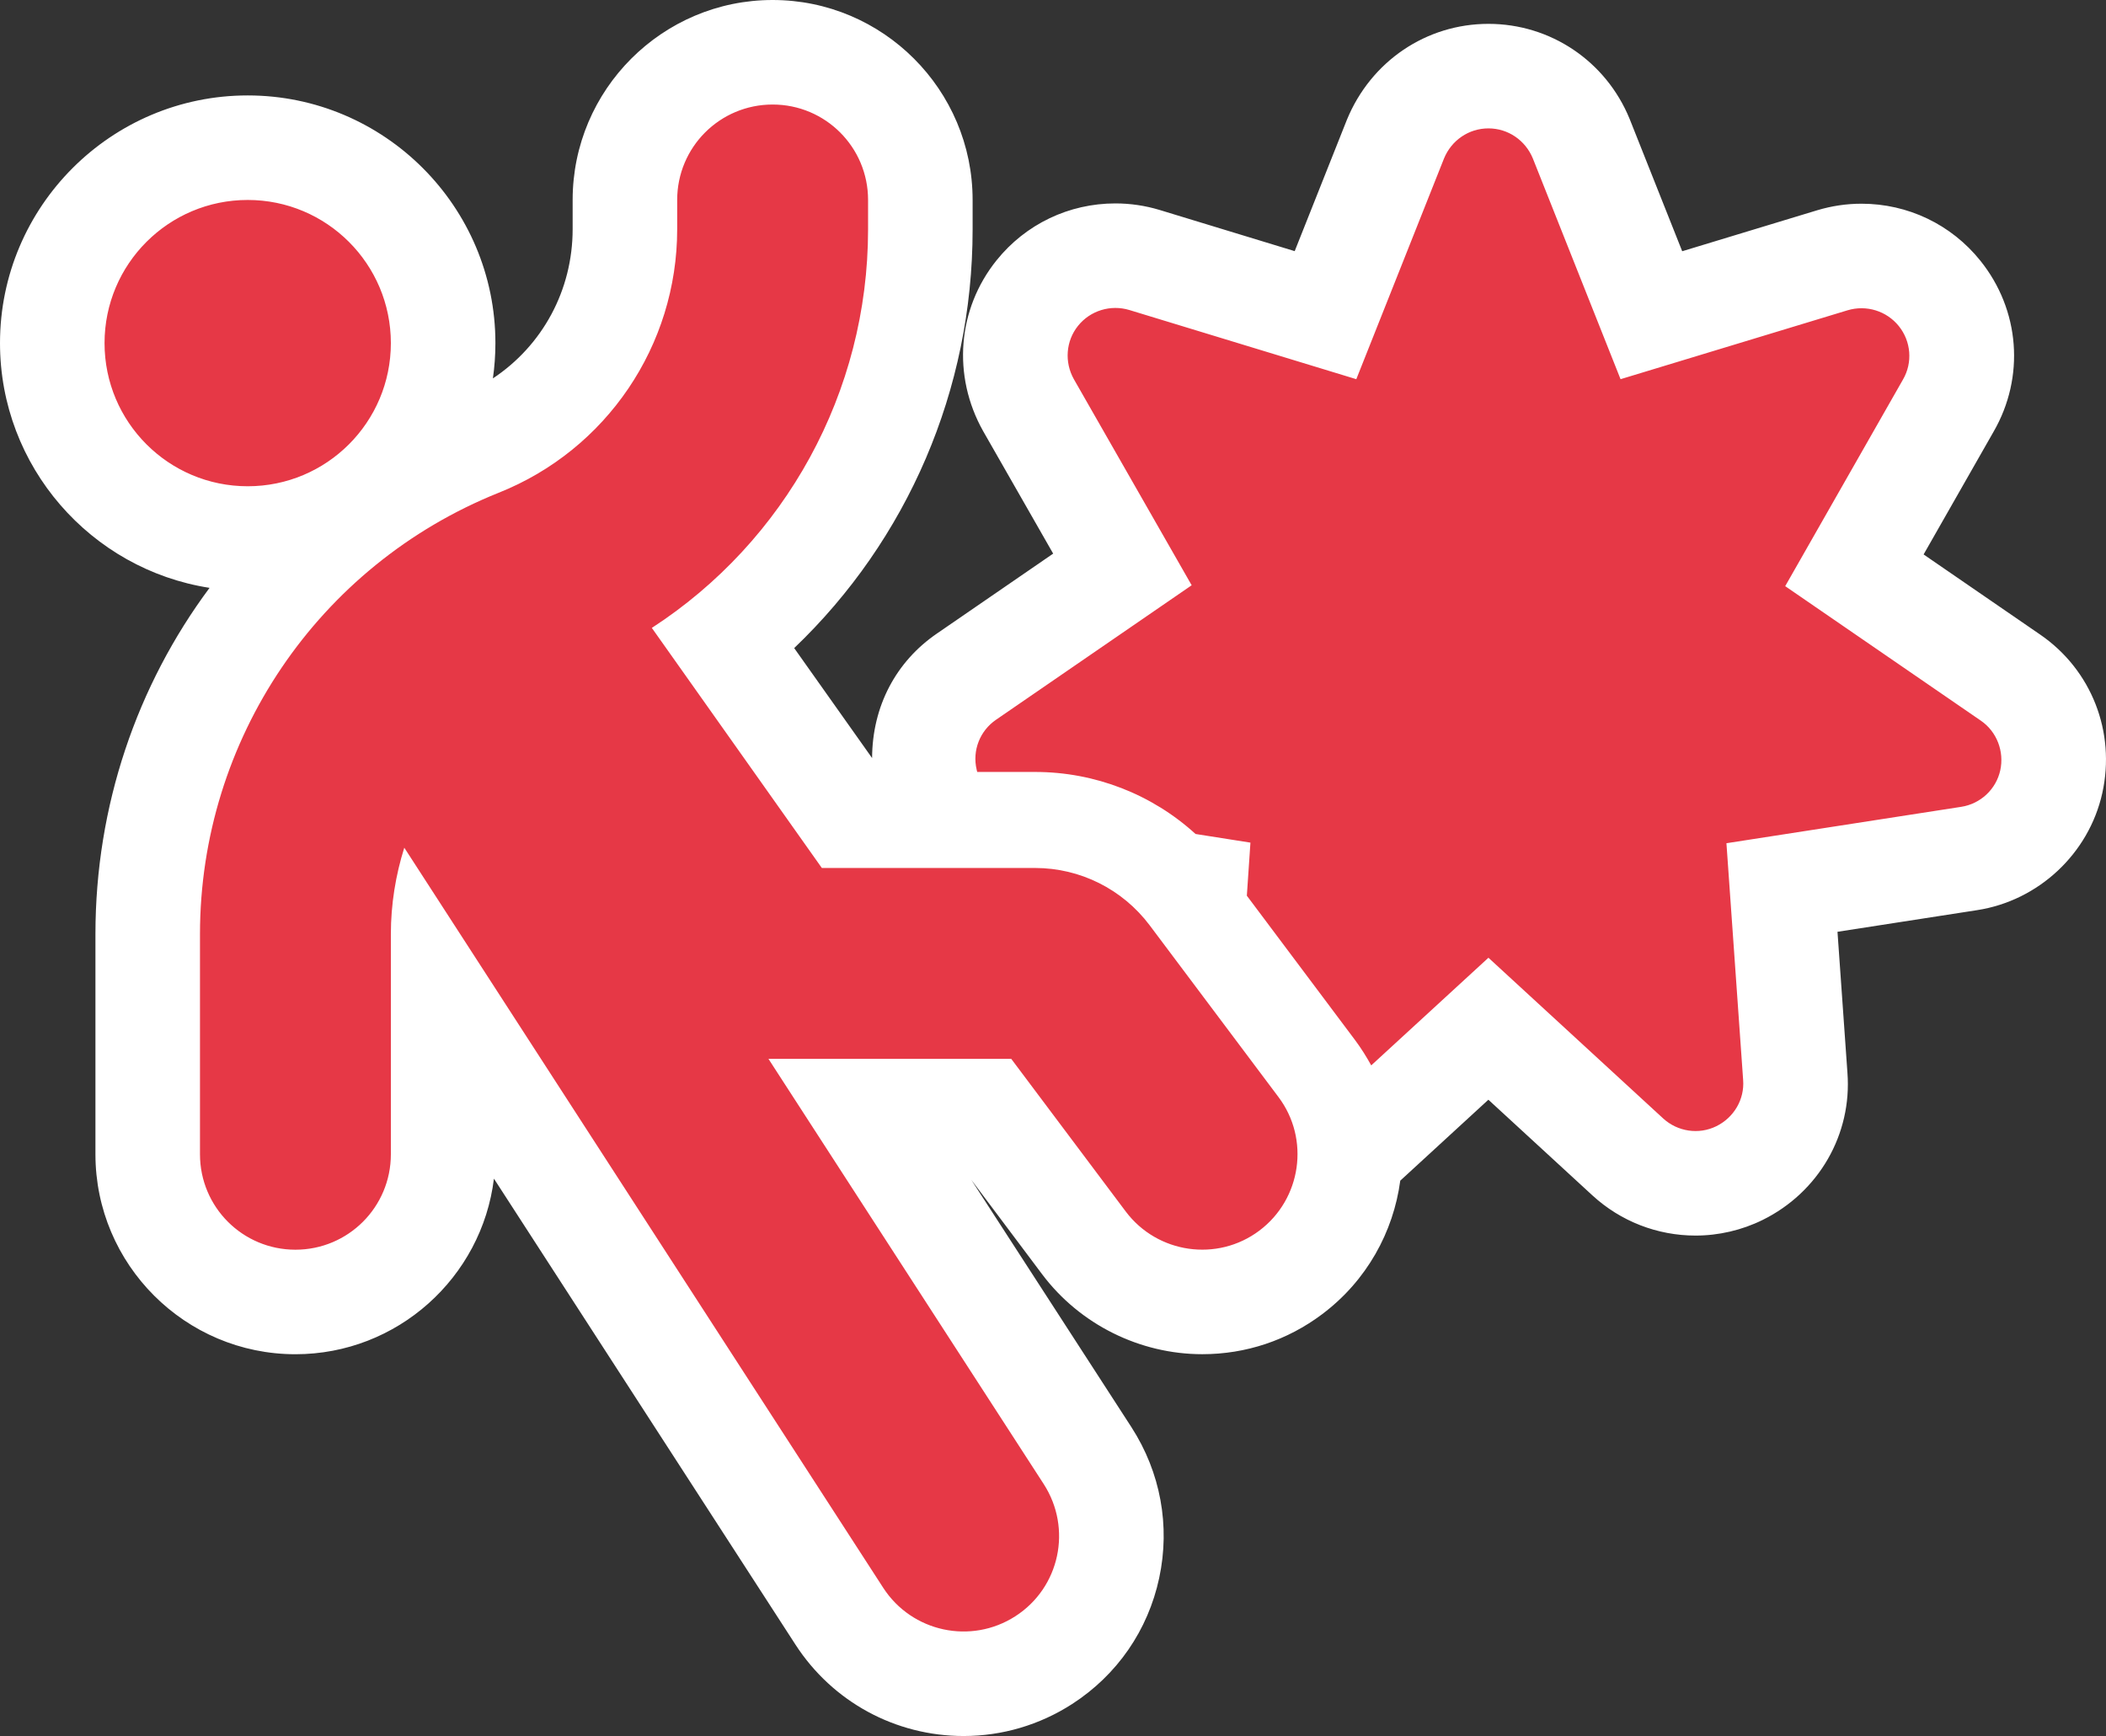
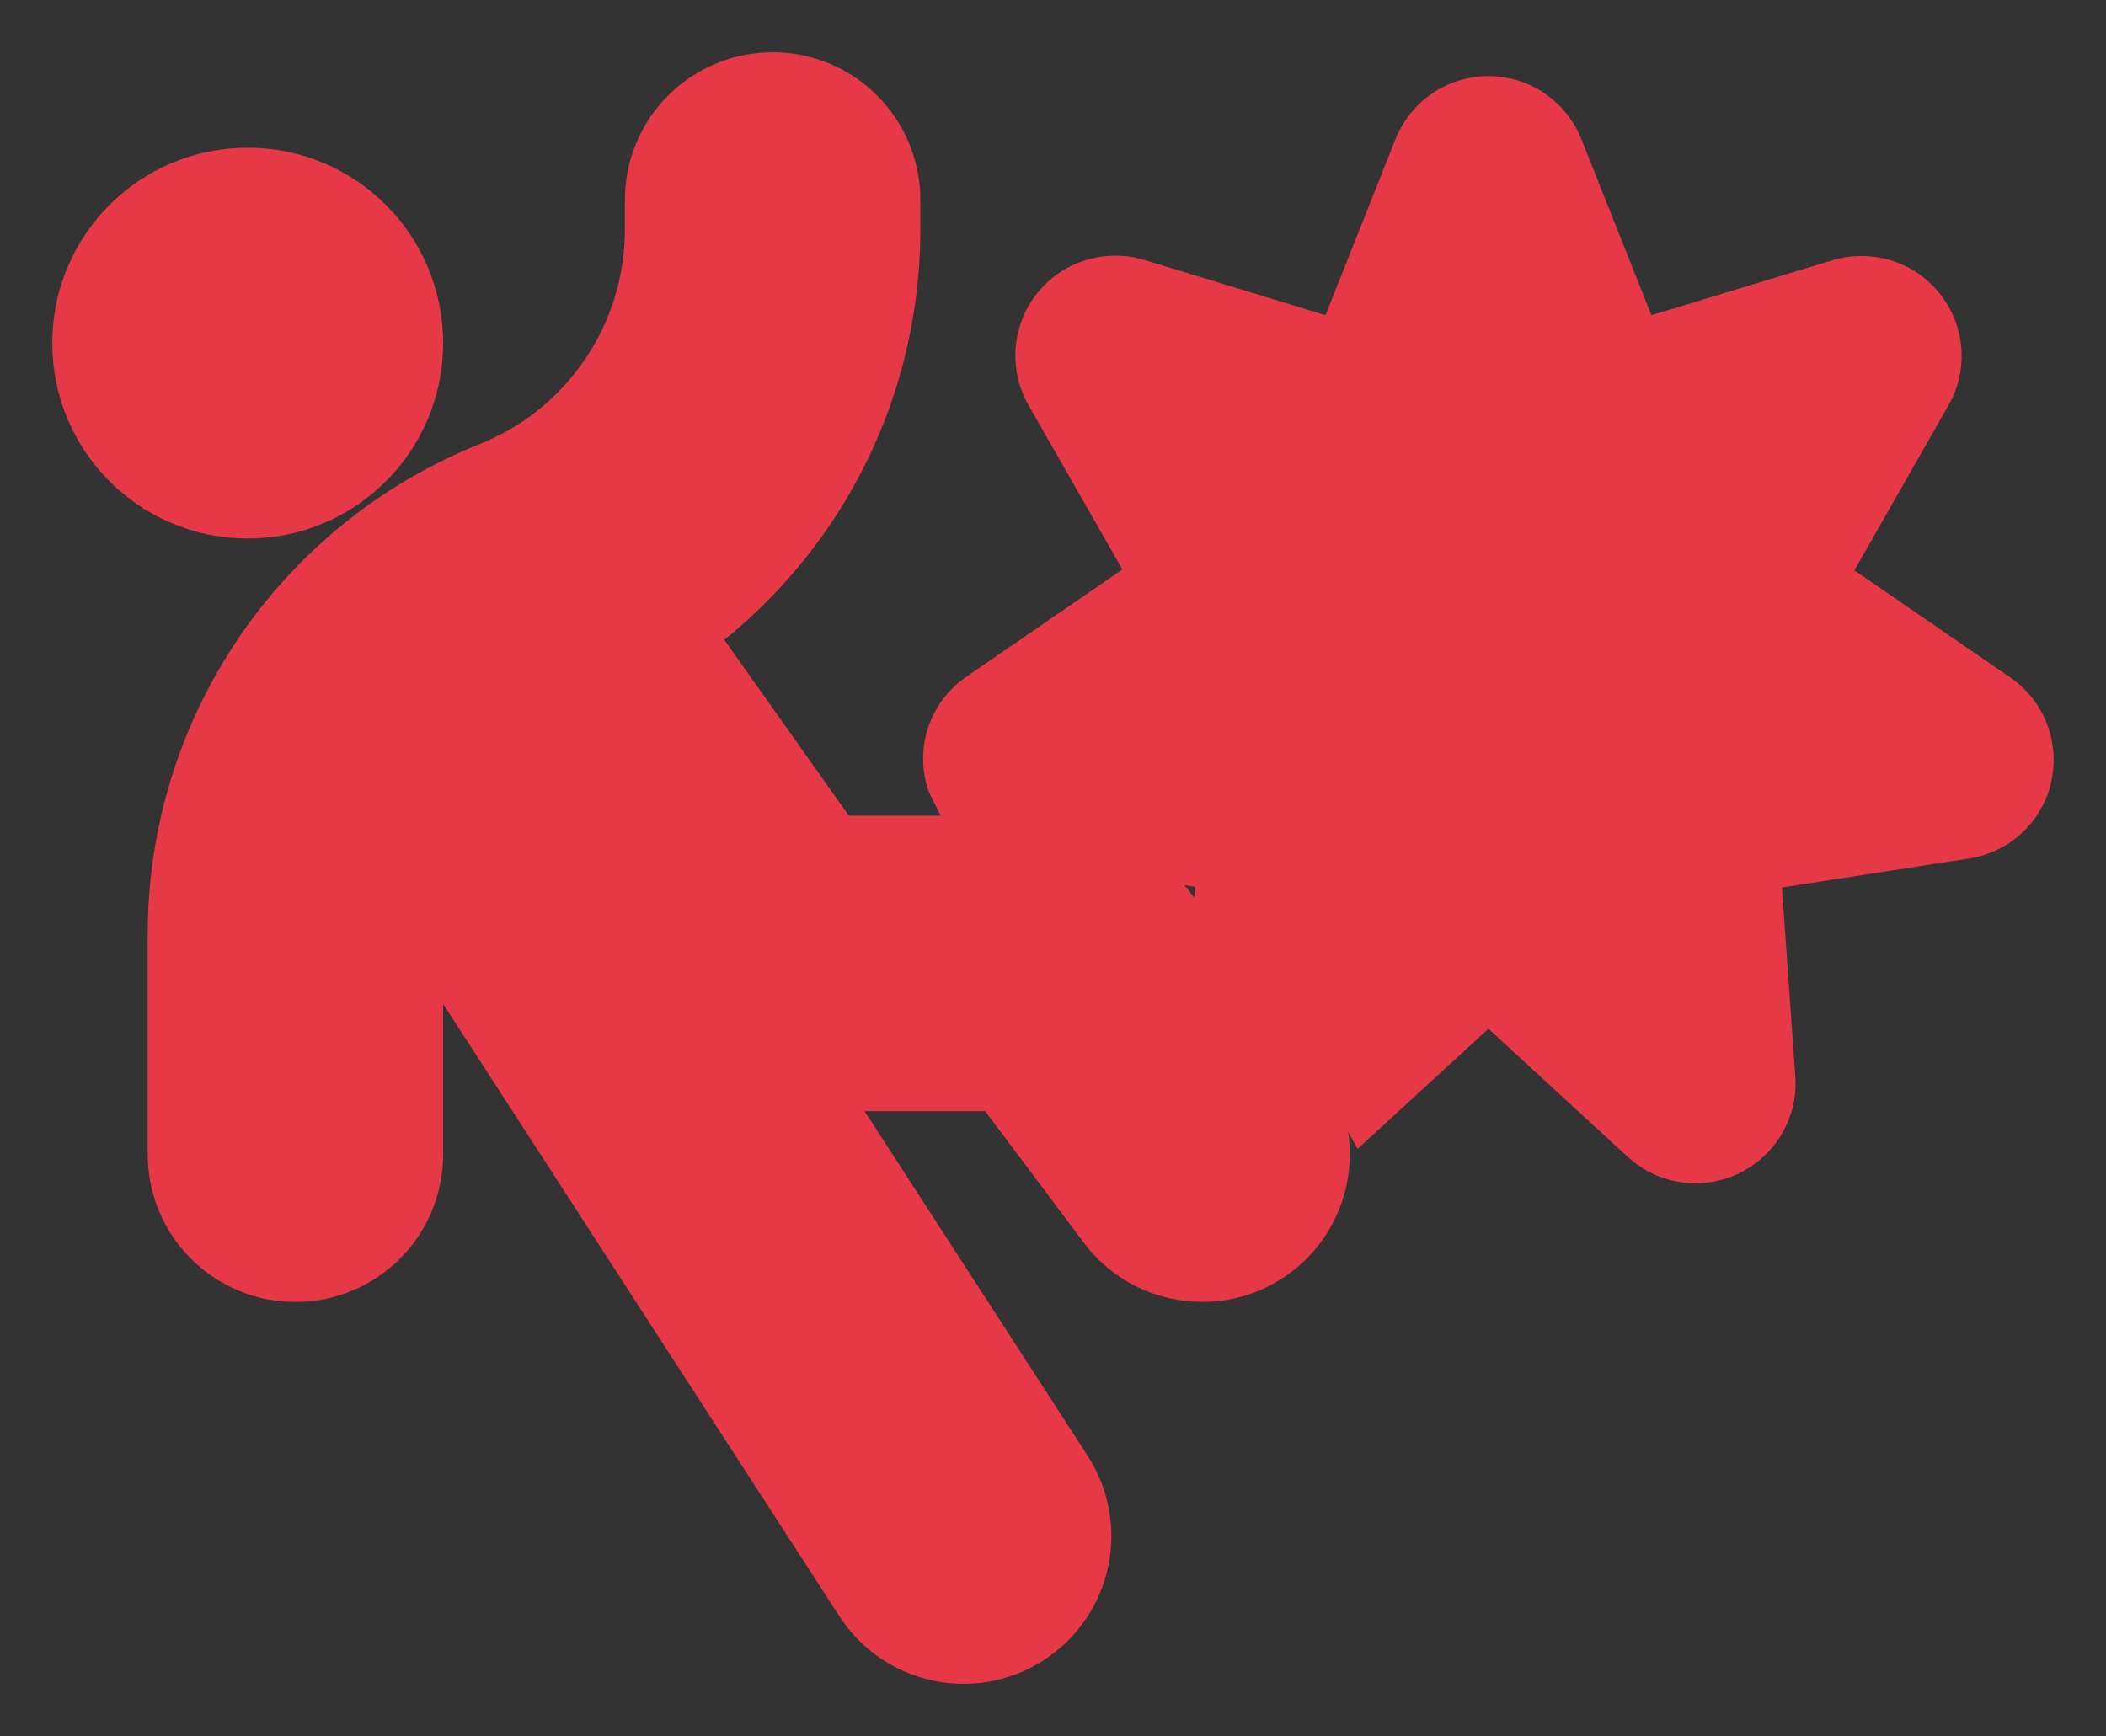
<svg xmlns="http://www.w3.org/2000/svg" width="201.449" height="166.076" viewBox="0 0 201.449 166.076">
  <rect x="0" y="0" width="201.449" height="166.076" fill="#333333" stroke="none" />
  <g id="person-falling-burst-solid" transform="translate(10 10)" fill="#e63846">
-     <path d="M 82.177 151.076 C 79.863 151.076 77.56 150.503 75.517 149.417 C 73.406 148.295 71.601 146.638 70.295 144.626 L 70.294 144.623 L 70.292 144.621 L 32.388 86.042 L 32.388 100.423 C 32.388 102.329 32.015 104.18 31.278 105.925 C 30.567 107.61 29.549 109.121 28.253 110.417 C 26.956 111.713 25.445 112.731 23.761 113.442 C 22.016 114.179 20.165 114.552 18.259 114.552 C 16.353 114.552 14.501 114.179 12.757 113.442 C 11.072 112.731 9.561 111.713 8.265 110.417 C 6.969 109.121 5.951 107.61 5.24 105.925 C 4.503 104.18 4.129 102.329 4.129 100.423 L 4.129 79.369 C 4.129 74.286 4.889 69.257 6.388 64.419 C 7.856 59.681 10.012 55.193 12.794 51.079 C 15.576 46.967 18.94 43.297 22.792 40.17 C 26.723 36.978 31.108 34.399 35.824 32.505 L 35.831 32.502 L 35.839 32.499 C 39.971 30.856 43.472 28.042 45.965 24.363 C 48.458 20.682 49.776 16.382 49.776 11.925 L 49.776 9.129 C 49.776 7.223 50.15 5.372 50.886 3.627 C 51.598 1.943 52.616 0.432 53.912 -0.864 C 55.208 -2.161 56.719 -3.178 58.404 -3.89 C 60.148 -4.626 61.999 -5 63.906 -5 C 65.812 -5 67.663 -4.626 69.408 -3.89 C 71.092 -3.178 72.603 -2.161 73.899 -0.864 C 75.196 0.432 76.213 1.943 76.925 3.627 C 77.661 5.372 78.035 7.223 78.035 9.129 L 78.035 9.158 L 78.035 11.954 C 78.035 16.212 77.498 20.456 76.438 24.566 C 75.399 28.596 73.86 32.492 71.863 36.147 C 68.698 41.941 64.401 47.073 59.282 51.209 L 71.199 68.035 L 79.98 68.035 L 79.005 66.085 C 78.731 65.538 78.609 65.044 78.554 64.773 L 78.552 64.761 C 78.11 62.877 78.248 60.93 78.951 59.13 C 79.65 57.342 80.857 55.822 82.444 54.734 L 97.365 44.476 L 88.379 28.757 L 88.37 28.74 L 88.36 28.723 C 87.426 27.06 87.009 25.177 87.153 23.279 C 87.3 21.351 88.015 19.538 89.223 18.036 C 91.05 15.763 93.773 14.46 96.693 14.46 C 97.634 14.46 98.568 14.598 99.47 14.87 L 99.478 14.872 L 99.485 14.874 L 116.791 20.15 L 123.478 3.318 L 123.488 3.293 L 123.499 3.268 C 124.989 -0.368 128.473 -2.718 132.376 -2.718 C 136.279 -2.718 139.763 -0.368 141.253 3.268 L 141.264 3.293 L 141.273 3.318 L 147.963 20.155 L 165.273 14.901 L 165.277 14.899 L 165.281 14.898 C 166.184 14.626 167.118 14.488 168.059 14.488 C 170.979 14.488 173.702 15.792 175.529 18.064 C 176.736 19.565 177.454 21.371 177.608 23.288 C 177.762 25.214 177.334 27.115 176.371 28.789 L 167.382 44.558 L 182.31 54.821 C 183.897 55.911 185.104 57.442 185.799 59.251 C 186.481 61.024 186.624 62.94 186.213 64.791 C 185.797 66.664 184.832 68.35 183.423 69.667 C 182.013 70.984 180.261 71.835 178.355 72.128 L 160.454 74.903 L 161.727 92.954 C 161.87 94.872 161.433 96.767 160.46 98.435 C 159.503 100.074 158.092 101.386 156.378 102.229 C 155.083 102.865 153.635 103.201 152.188 103.201 C 149.784 103.201 147.485 102.308 145.715 100.685 L 145.712 100.682 L 145.709 100.68 L 132.374 88.414 L 124.546 95.604 L 119.86 99.908 L 118.951 98.262 C 119.163 99.635 119.17 101.029 118.97 102.42 C 118.711 104.233 118.114 105.953 117.196 107.531 C 116.244 109.17 114.991 110.58 113.47 111.723 C 111.011 113.572 108.084 114.549 105.007 114.549 C 105.006 114.549 105.006 114.549 105.005 114.549 C 102.861 114.549 100.71 114.053 98.784 113.114 C 96.788 112.141 95.026 110.685 93.688 108.905 L 93.686 108.903 L 93.684 108.901 L 84.229 96.294 L 72.699 96.294 L 94.036 129.26 L 94.039 129.264 L 94.042 129.268 C 95.074 130.87 95.764 132.627 96.092 134.491 C 96.41 136.293 96.377 138.116 95.994 139.908 C 95.611 141.703 94.894 143.381 93.865 144.895 C 92.798 146.463 91.442 147.783 89.837 148.818 C 87.544 150.296 84.895 151.076 82.177 151.076 Z M 103.3 74.677 C 103.529 74.948 103.75 75.224 103.963 75.507 L 103.965 75.51 L 103.967 75.513 L 104.243 75.881 L 104.279 75.352 L 104.313 74.837 L 103.582 74.722 L 103.3 74.677 Z M 13.694 41.517 C 11.173 41.517 8.724 41.023 6.416 40.046 C 4.189 39.105 2.191 37.757 0.475 36.042 C -1.24 34.327 -2.587 32.328 -3.529 30.102 C -4.505 27.794 -5 25.345 -5 22.823 C -5 20.302 -4.505 17.853 -3.529 15.545 C -2.587 13.319 -1.24 11.32 0.475 9.605 C 2.191 7.89 4.189 6.542 6.416 5.6 C 8.724 4.624 11.173 4.129 13.694 4.129 C 16.216 4.129 18.664 4.624 20.972 5.6 C 23.199 6.542 25.198 7.89 26.913 9.605 C 28.628 11.32 29.975 13.319 30.917 15.545 C 31.893 17.853 32.388 20.302 32.388 22.823 C 32.388 25.345 31.893 27.794 30.917 30.102 C 29.975 32.328 28.628 34.327 26.913 36.042 C 25.198 37.757 23.199 39.105 20.972 40.046 C 18.664 41.023 16.216 41.517 13.694 41.517 Z" stroke="none" />
-     <path d="M 63.906 1.52587890625e-05 C 58.856 1.52587890625e-05 54.776 4.08 54.776 9.129 L 54.776 11.925 C 54.776 23.052 48.015 33.037 37.687 37.145 C 20.427 44.078 9.129 60.767 9.129 79.369 L 9.129 100.423 C 9.129 105.473 13.209 109.553 18.259 109.553 C 23.308 109.553 27.388 105.473 27.388 100.423 L 27.388 79.369 C 27.388 76.516 27.845 73.72 28.672 71.095 L 74.49 141.905 C 77.229 146.127 82.878 147.354 87.128 144.615 C 91.379 141.876 92.578 136.227 89.839 131.977 L 63.506 91.294 L 86.729 91.294 L 97.684 105.901 C 100.708 109.923 106.443 110.751 110.465 107.727 C 114.488 104.703 115.315 98.968 112.291 94.946 L 99.967 78.513 C 97.37 75.061 93.319 73.035 89.011 73.035 L 68.613 73.035 L 52.351 50.069 C 65.104 41.795 73.035 27.531 73.035 11.954 L 73.035 9.129 C 73.035 4.08 68.955 1.52587890625e-05 63.906 1.52587890625e-05 M 132.376 2.282 C 130.493 2.282 128.838 3.424 128.125 5.164 L 119.737 26.275 L 98.027 19.657 C 96.229 19.115 94.289 19.714 93.12 21.169 C 91.95 22.624 91.807 24.649 92.72 26.275 L 103.989 45.989 L 85.274 58.856 C 83.733 59.912 82.992 61.794 83.42 63.62 C 83.448 63.706 83.448 63.792 83.477 63.849 L 89.011 63.849 C 94.746 63.849 100.195 65.988 104.36 69.783 L 109.61 70.61 L 109.267 75.688 L 119.595 89.468 C 120.194 90.267 120.707 91.094 121.164 91.921 L 132.376 81.622 L 149.094 97 C 150.464 98.255 152.489 98.569 154.172 97.741 C 155.856 96.914 156.883 95.174 156.74 93.319 L 155.142 70.667 L 177.595 67.186 C 179.449 66.901 180.933 65.503 181.332 63.706 C 181.732 61.909 181.018 59.997 179.478 58.942 L 160.763 46.075 L 172.032 26.304 C 172.973 24.678 172.802 22.652 171.632 21.197 C 170.463 19.742 168.523 19.143 166.725 19.685 L 145.014 26.275 L 136.627 5.164 C 135.914 3.424 134.259 2.282 132.376 2.282 M 13.694 9.129 C 6.131 9.129 0 15.26 0 22.823 C 0 30.386 6.131 36.518 13.694 36.518 C 21.257 36.518 27.388 30.386 27.388 22.823 C 27.388 15.26 21.257 9.129 13.694 9.129 M 63.906 -10 C 74.454 -10 83.035 -1.419 83.035 9.129 L 83.035 11.954 C 83.035 27.294 76.796 41.655 65.968 51.999 L 73.42 62.52 C 73.439 57.548 75.716 53.283 79.622 50.607 L 90.741 42.962 L 84.039 31.238 C 81.065 25.942 81.585 19.556 85.326 14.903 C 88.107 11.444 92.25 9.46 96.693 9.46 C 98.123 9.46 99.543 9.669 100.914 10.083 L 113.844 14.025 L 118.832 1.472 C 121.135 -4.15 126.436 -7.718 132.376 -7.718 C 138.316 -7.718 143.617 -4.15 145.88 1.372 L 150.911 14.035 L 163.821 10.116 C 165.209 9.698 166.629 9.488 168.059 9.488 C 172.502 9.488 176.645 11.472 179.426 14.932 C 183.221 19.652 183.715 26.082 180.686 31.314 L 174.002 43.041 L 185.143 50.701 C 190.053 54.065 192.394 60.025 191.094 65.875 C 189.807 71.667 184.993 76.166 179.115 77.07 L 165.765 79.14 L 166.715 92.616 C 167.168 98.505 163.978 104.064 158.584 106.716 C 156.606 107.688 154.395 108.201 152.188 108.201 C 148.53 108.201 145.031 106.841 142.337 104.371 L 132.371 95.205 L 123.942 102.948 C 123.285 107.857 120.74 112.513 116.475 115.72 C 113.142 118.225 109.176 119.549 105.006 119.549 C 99.012 119.549 93.287 116.693 89.691 111.91 L 82.91 102.868 L 98.234 126.543 C 101.012 130.855 101.95 135.967 100.884 140.953 C 99.814 145.96 96.852 150.246 92.545 153.021 C 89.442 155.02 85.857 156.076 82.177 156.076 C 75.656 156.076 69.646 152.813 66.1 147.347 L 37.247 102.755 C 36.093 112.207 28.017 119.553 18.259 119.553 C 7.711 119.553 -0.871 110.971 -0.871 100.423 L -0.871 79.369 C -0.871 67.105 3.09 55.585 10.045 46.237 C -1.294 44.477 -10 34.648 -10 22.823 C -10 9.758 0.629 -0.871 13.694 -0.871 C 26.759 -0.871 37.388 9.758 37.388 22.823 C 37.388 23.969 37.306 25.097 37.148 26.2 C 41.878 23.065 44.776 17.775 44.776 11.925 L 44.776 9.129 C 44.776 -1.419 53.358 -10 63.906 -10 Z" stroke="none" fill="#fff" />
+     <path d="M 82.177 151.076 C 79.863 151.076 77.56 150.503 75.517 149.417 C 73.406 148.295 71.601 146.638 70.295 144.626 L 70.294 144.623 L 70.292 144.621 L 32.388 86.042 L 32.388 100.423 C 32.388 102.329 32.015 104.18 31.278 105.925 C 30.567 107.61 29.549 109.121 28.253 110.417 C 26.956 111.713 25.445 112.731 23.761 113.442 C 22.016 114.179 20.165 114.552 18.259 114.552 C 16.353 114.552 14.501 114.179 12.757 113.442 C 11.072 112.731 9.561 111.713 8.265 110.417 C 6.969 109.121 5.951 107.61 5.24 105.925 C 4.503 104.18 4.129 102.329 4.129 100.423 L 4.129 79.369 C 4.129 74.286 4.889 69.257 6.388 64.419 C 7.856 59.681 10.012 55.193 12.794 51.079 C 15.576 46.967 18.94 43.297 22.792 40.17 C 26.723 36.978 31.108 34.399 35.824 32.505 L 35.831 32.502 L 35.839 32.499 C 39.971 30.856 43.472 28.042 45.965 24.363 C 48.458 20.682 49.776 16.382 49.776 11.925 L 49.776 9.129 C 49.776 7.223 50.15 5.372 50.886 3.627 C 51.598 1.943 52.616 0.432 53.912 -0.864 C 55.208 -2.161 56.719 -3.178 58.404 -3.89 C 60.148 -4.626 61.999 -5 63.906 -5 C 65.812 -5 67.663 -4.626 69.408 -3.89 C 71.092 -3.178 72.603 -2.161 73.899 -0.864 C 75.196 0.432 76.213 1.943 76.925 3.627 C 77.661 5.372 78.035 7.223 78.035 9.129 L 78.035 9.158 L 78.035 11.954 C 78.035 16.212 77.498 20.456 76.438 24.566 C 75.399 28.596 73.86 32.492 71.863 36.147 C 68.698 41.941 64.401 47.073 59.282 51.209 L 71.199 68.035 L 79.98 68.035 L 79.005 66.085 C 78.731 65.538 78.609 65.044 78.554 64.773 L 78.552 64.761 C 78.11 62.877 78.248 60.93 78.951 59.13 C 79.65 57.342 80.857 55.822 82.444 54.734 L 97.365 44.476 L 88.379 28.757 L 88.37 28.74 L 88.36 28.723 C 87.426 27.06 87.009 25.177 87.153 23.279 C 87.3 21.351 88.015 19.538 89.223 18.036 C 91.05 15.763 93.773 14.46 96.693 14.46 C 97.634 14.46 98.568 14.598 99.47 14.87 L 99.478 14.872 L 99.485 14.874 L 116.791 20.15 L 123.478 3.318 L 123.488 3.293 L 123.499 3.268 C 124.989 -0.368 128.473 -2.718 132.376 -2.718 C 136.279 -2.718 139.763 -0.368 141.253 3.268 L 141.264 3.293 L 141.273 3.318 L 147.963 20.155 L 165.273 14.901 L 165.277 14.899 L 165.281 14.898 C 166.184 14.626 167.118 14.488 168.059 14.488 C 170.979 14.488 173.702 15.792 175.529 18.064 C 176.736 19.565 177.454 21.371 177.608 23.288 C 177.762 25.214 177.334 27.115 176.371 28.789 L 167.382 44.558 L 182.31 54.821 C 183.897 55.911 185.104 57.442 185.799 59.251 C 186.481 61.024 186.624 62.94 186.213 64.791 C 185.797 66.664 184.832 68.35 183.423 69.667 C 182.013 70.984 180.261 71.835 178.355 72.128 L 160.454 74.903 L 161.727 92.954 C 161.87 94.872 161.433 96.767 160.46 98.435 C 159.503 100.074 158.092 101.386 156.378 102.229 C 155.083 102.865 153.635 103.201 152.188 103.201 C 149.784 103.201 147.485 102.308 145.715 100.685 L 145.712 100.682 L 145.709 100.68 L 132.374 88.414 L 124.546 95.604 L 119.86 99.908 L 118.951 98.262 C 119.163 99.635 119.17 101.029 118.97 102.42 C 118.711 104.233 118.114 105.953 117.196 107.531 C 116.244 109.17 114.991 110.58 113.47 111.723 C 111.011 113.572 108.084 114.549 105.007 114.549 C 105.006 114.549 105.006 114.549 105.005 114.549 C 102.861 114.549 100.71 114.053 98.784 113.114 C 96.788 112.141 95.026 110.685 93.688 108.905 L 93.686 108.903 L 84.229 96.294 L 72.699 96.294 L 94.036 129.26 L 94.039 129.264 L 94.042 129.268 C 95.074 130.87 95.764 132.627 96.092 134.491 C 96.41 136.293 96.377 138.116 95.994 139.908 C 95.611 141.703 94.894 143.381 93.865 144.895 C 92.798 146.463 91.442 147.783 89.837 148.818 C 87.544 150.296 84.895 151.076 82.177 151.076 Z M 103.3 74.677 C 103.529 74.948 103.75 75.224 103.963 75.507 L 103.965 75.51 L 103.967 75.513 L 104.243 75.881 L 104.279 75.352 L 104.313 74.837 L 103.582 74.722 L 103.3 74.677 Z M 13.694 41.517 C 11.173 41.517 8.724 41.023 6.416 40.046 C 4.189 39.105 2.191 37.757 0.475 36.042 C -1.24 34.327 -2.587 32.328 -3.529 30.102 C -4.505 27.794 -5 25.345 -5 22.823 C -5 20.302 -4.505 17.853 -3.529 15.545 C -2.587 13.319 -1.24 11.32 0.475 9.605 C 2.191 7.89 4.189 6.542 6.416 5.6 C 8.724 4.624 11.173 4.129 13.694 4.129 C 16.216 4.129 18.664 4.624 20.972 5.6 C 23.199 6.542 25.198 7.89 26.913 9.605 C 28.628 11.32 29.975 13.319 30.917 15.545 C 31.893 17.853 32.388 20.302 32.388 22.823 C 32.388 25.345 31.893 27.794 30.917 30.102 C 29.975 32.328 28.628 34.327 26.913 36.042 C 25.198 37.757 23.199 39.105 20.972 40.046 C 18.664 41.023 16.216 41.517 13.694 41.517 Z" stroke="none" />
  </g>
</svg>